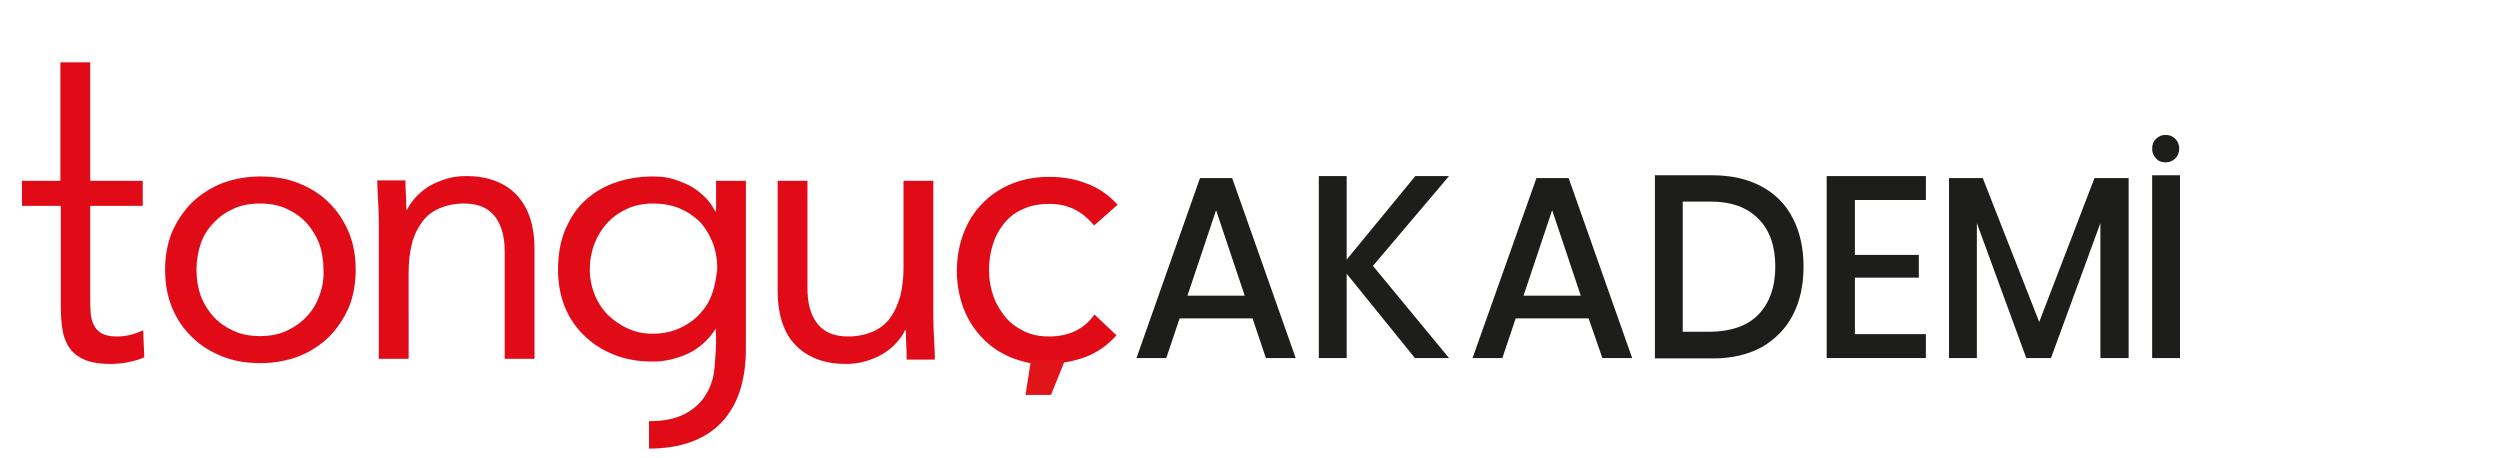
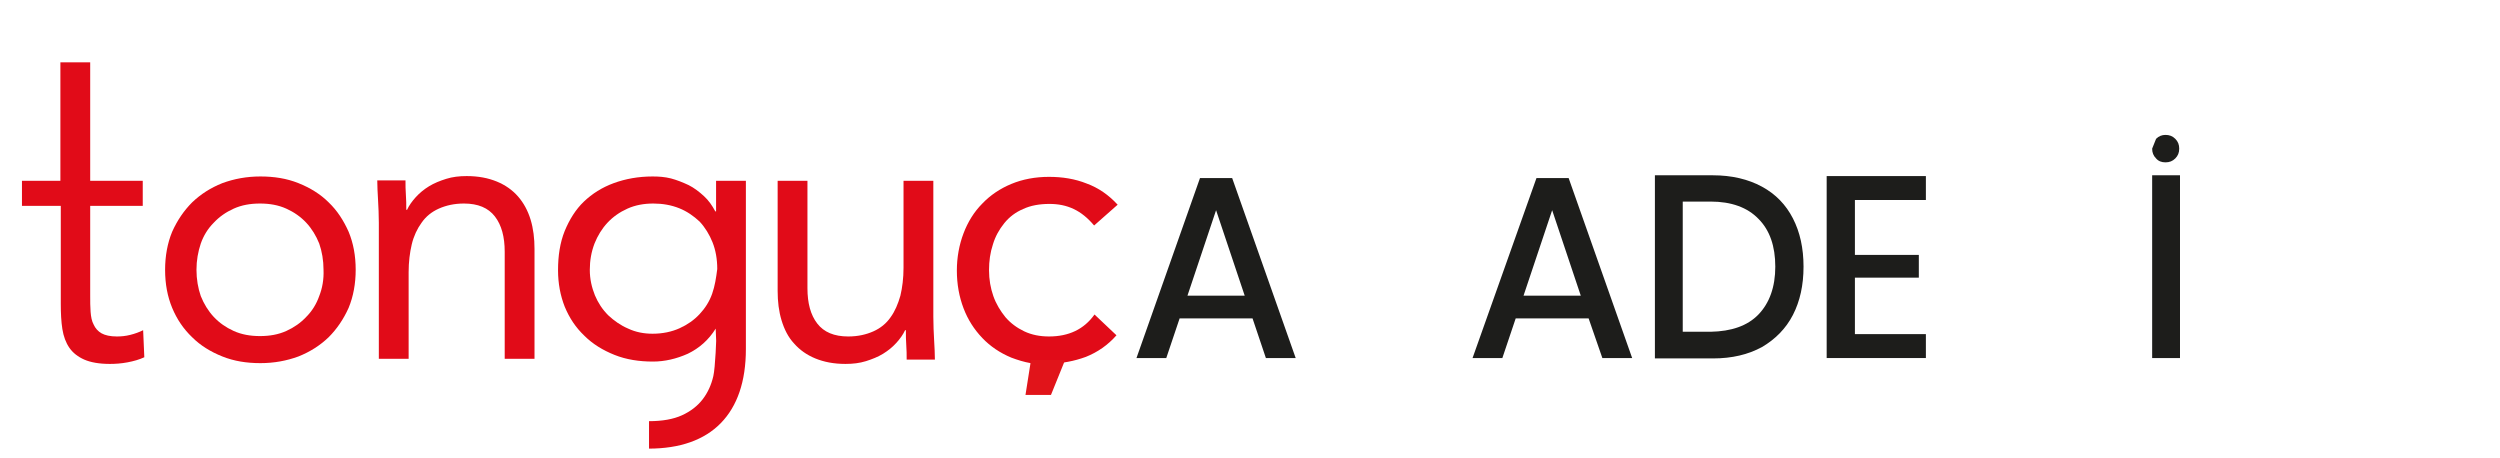
<svg xmlns="http://www.w3.org/2000/svg" version="1.1" id="Layer_1" x="0px" y="0px" viewBox="0 0 637.5 116.8" style="enable-background:new 0 0 637.5 116.8;" xml:space="preserve">
  <style type="text/css">
	.st0{fill:#E10B18;}
	.st1{fill:#E1141A;}
	.st2{fill:#1D1D1B;}
</style>
  <path id="XMLID_16_" class="st0" d="M268.7,88.4c-0.4,0-0.8,0-1.2-0.1L268.7,88.4z" />
  <path class="st0" d="M33.2,85.4c-1.2,0.3-2.3,0.4-3.4,0.4c-1.7,0-3-0.3-3.9-0.8c-0.9-0.5-1.6-1.3-2-2.2c-0.5-0.9-0.7-2-0.8-3.3  c-0.1-1.3-0.1-2.6-0.1-4.1V52.5h13.4v-6.4H23V15.9h-7.6v30.2H5.6v6.4h9.9v25c0,2.3,0.1,4.5,0.4,6.4c0.3,1.9,0.9,3.5,1.8,4.8  c0.9,1.3,2.2,2.3,3.8,3c1.6,0.7,3.8,1.1,6.5,1.1c1.4,0,2.9-0.1,4.5-0.4c1.6-0.3,3-0.7,4.3-1.3l-0.3-6.9  C35.5,84.7,34.4,85.1,33.2,85.4z" />
  <path class="st0" d="M83.8,51.6c-2.1-2.1-4.7-3.7-7.7-4.9c-3-1.2-6.2-1.7-9.7-1.7c-3.5,0-6.7,0.6-9.7,1.7c-3,1.2-5.5,2.8-7.7,4.9  c-2.1,2.1-3.8,4.6-5.1,7.5c-1.2,2.9-1.8,6.2-1.8,9.7c0,3.6,0.6,6.8,1.8,9.7c1.2,2.9,2.9,5.4,5.1,7.5c2.1,2.1,4.7,3.7,7.7,4.9  c3,1.2,6.2,1.7,9.7,1.7c3.5,0,6.7-0.6,9.7-1.7c3-1.2,5.5-2.8,7.7-4.9c2.1-2.1,3.8-4.6,5.1-7.5c1.2-2.9,1.8-6.2,1.8-9.7  c0-3.6-0.6-6.8-1.8-9.7C87.6,56.2,86,53.7,83.8,51.6z M81.4,75.5c-0.7,2-1.8,3.8-3.3,5.3c-1.4,1.5-3.1,2.7-5.1,3.6  c-2,0.9-4.2,1.3-6.7,1.3c-2.5,0-4.7-0.4-6.7-1.3c-2-0.9-3.7-2.1-5.1-3.6c-1.4-1.5-2.5-3.3-3.3-5.3c-0.7-2-1.1-4.3-1.1-6.7  c0-2.4,0.4-4.6,1.1-6.7c0.7-2,1.8-3.8,3.3-5.3c1.4-1.5,3.1-2.7,5.1-3.6c2-0.9,4.2-1.3,6.7-1.3c2.5,0,4.7,0.4,6.7,1.3  c2,0.9,3.7,2.1,5.1,3.6c1.4,1.5,2.5,3.3,3.3,5.3c0.7,2,1.1,4.3,1.1,6.7C82.6,71.2,82.2,73.5,81.4,75.5z" />
  <path class="st0" d="M132.1,50.1c-1.4-1.6-3.2-2.9-5.4-3.8c-2.2-0.9-4.7-1.4-7.7-1.4c-1.9,0-3.6,0.2-5.2,0.7  c-1.6,0.5-3.1,1.1-4.4,1.9c-1.3,0.8-2.4,1.7-3.4,2.8c-0.9,1-1.7,2.1-2.2,3.2h-0.2c0-1.3,0-2.6-0.1-3.8c-0.1-1.2-0.1-2.5-0.1-3.7  h-7.2c0,1.5,0.1,3.1,0.2,5c0.1,1.8,0.2,3.8,0.2,5.8v34.7h7.6V69.4c0-2.6,0.3-5,0.8-7.1c0.5-2.1,1.4-4,2.5-5.5  c1.1-1.6,2.6-2.8,4.4-3.6c1.8-0.8,3.9-1.3,6.4-1.3c3.6,0,6.2,1.1,7.9,3.3c1.7,2.2,2.5,5.2,2.5,9v27.3h7.6V63.5c0-2.7-0.3-5.2-1-7.5  C134.6,53.7,133.5,51.7,132.1,50.1z" />
  <path class="st0" d="M165.4,114.4c8,0,14.2-2.2,18.4-6.5c4.2-4.3,6.4-10.6,6.4-18.9V46.1h-7.6v7.8h-0.2c-0.8-1.5-1.7-2.8-2.9-3.9  c-1.2-1.1-2.5-2.1-3.9-2.8c-1.5-0.7-3-1.3-4.5-1.7c-1.6-0.4-3.1-0.5-4.7-0.5c-3.6,0-6.9,0.6-9.9,1.7c-3,1.1-5.5,2.7-7.6,4.7  c-2.1,2-3.7,4.6-4.9,7.5c-1.2,3-1.7,6.3-1.7,10c0,3.4,0.6,6.5,1.7,9.3c1.2,2.9,2.8,5.3,5,7.4c2.1,2.1,4.7,3.7,7.7,4.9  c3,1.2,6.3,1.7,9.8,1.7c3,0,6-0.7,8.9-2c2.9-1.4,5.3-3.5,7.1-6.4l0.2,5.1v-5c0,2.4-0.3,9.8-0.8,12c-0.5,2.2-1.4,4.2-2.7,5.9  c-1.3,1.7-3.1,3.1-5.3,4.1c-2.2,1-5,1.5-8.4,1.5V114.4z M181.6,74.9c-0.7,2-1.8,3.7-3.2,5.2c-1.4,1.5-3.1,2.7-5.1,3.6  c-2,0.9-4.3,1.4-6.9,1.4c-2.2,0-4.3-0.4-6.2-1.3c-1.9-0.8-3.6-2-5.1-3.4c-1.5-1.5-2.6-3.2-3.4-5.1c-0.8-2-1.3-4.1-1.3-6.5  c0-2.4,0.4-4.6,1.2-6.7c0.8-2,1.9-3.8,3.3-5.3c1.4-1.5,3.1-2.7,5.1-3.6c2-0.9,4.2-1.3,6.6-1.3c2.4,0,4.6,0.4,6.6,1.2  c2,0.8,3.7,2,5.2,3.4c1.4,1.5,2.5,3.3,3.3,5.3c0.8,2,1.2,4.3,1.2,6.8C182.6,70.9,182.3,72.9,181.6,74.9z" />
  <path class="st0" d="M238,80.8V46.1h-7.6v22.2c0,2.6-0.3,5-0.8,7.1c-0.6,2.1-1.4,4-2.5,5.5c-1.1,1.6-2.6,2.8-4.4,3.6  c-1.8,0.8-3.9,1.3-6.4,1.3c-3.6,0-6.2-1.1-7.9-3.3c-1.7-2.2-2.5-5.2-2.5-9V46.1h-7.6v28.1c0,2.7,0.3,5.2,1,7.5  c0.7,2.3,1.7,4.3,3.2,5.9c1.4,1.6,3.2,2.9,5.4,3.8c2.2,0.9,4.7,1.4,7.7,1.4c1.9,0,3.6-0.2,5.2-0.7c1.6-0.5,3.1-1.1,4.4-1.9  c1.3-0.8,2.4-1.7,3.4-2.8c0.9-1,1.7-2.1,2.2-3.2h0.2c0,1.3,0,2.6,0.1,3.8c0.1,1.2,0.1,2.5,0.1,3.7h7.2c0-1.5-0.1-3.1-0.2-5  C238.1,84.8,238,82.9,238,80.8z" />
  <path class="st0" d="M267.1,92.7c0.1,0,0.3,0,0.4,0c3.3,0,6.4-0.6,9.4-1.7c3-1.2,5.6-3,7.8-5.5l-5.6-5.3c-2.7,3.8-6.6,5.6-11.6,5.6  c-2.3,0-4.4-0.4-6.3-1.3c-1.9-0.9-3.5-2.1-4.8-3.6c-1.3-1.6-2.4-3.4-3.1-5.4c-0.7-2-1.1-4.2-1.1-6.6c0-2.3,0.3-4.5,1-6.6  c0.6-2,1.6-3.8,2.9-5.4c1.3-1.6,2.9-2.8,4.8-3.6c1.9-0.9,4.2-1.3,6.7-1.3c2.3,0,4.3,0.4,6.2,1.3c1.9,0.9,3.6,2.3,5.2,4.2l6-5.3  c-2.3-2.5-4.9-4.3-7.9-5.4c-3-1.2-6.2-1.7-9.6-1.7c-3.5,0-6.7,0.6-9.6,1.8c-2.9,1.2-5.4,2.9-7.4,5c-2.1,2.1-3.7,4.7-4.8,7.6  c-1.1,2.9-1.7,6.1-1.7,9.5c0,3.5,0.6,6.7,1.7,9.6c1.1,2.9,2.7,5.4,4.8,7.6c2,2.1,4.5,3.8,7.4,5c1.6,0.6,3.2,1.1,4.9,1.4" />
  <g>
    <path class="st1" d="M262.9,91.8h8.7l-3.6,8.9h-6.5L262.9,91.8z" />
  </g>
  <path class="st2" d="M319.4,81.2h-18.6l-3.4,10.1h-7.6L306,45.4h8.2l16.2,45.9h-7.6L319.4,81.2z M317.4,75.4l-7.3-21.8l-7.3,21.8  H317.4z" />
-   <path class="st2" d="M350.1,67.8l19.4,23.5h-8.7l-17.4-21.5v21.5h-7.1V44.9h7.1v21.3l17.5-21.3h8.6L350.1,67.8z" />
  <path class="st2" d="M457.2,80.3c-1.8,3.5-4.5,6.2-7.9,8.2c-3.5,1.9-7.6,2.9-12.5,2.9h-14.8V44.7h14.8c4.8,0,9,1,12.5,2.9  c3.5,1.9,6.1,4.6,7.9,8.1c1.8,3.5,2.7,7.6,2.7,12.3C459.9,72.7,459,76.8,457.2,80.3z M448.4,80.2c2.8-2.9,4.3-7,4.3-12.2  c0-5.2-1.4-9.3-4.3-12.2c-2.8-2.9-6.9-4.4-12.2-4.4h-7.1v33.2h7.1C441.5,84.5,445.6,83.1,448.4,80.2z" />
  <path class="st2" d="M473,50.9V65h16.3v5.8H473v14.4h18.1v6.1h-25.3V44.9h25.3v6.1H473z" />
-   <path class="st2" d="M542.8,45.4v45.9h-7.2V56.9l-12.6,34.4h-6.3l-12.6-34.4v34.4H497V45.4h8.6l14.4,36.7l14.1-36.7H542.8z" />
-   <path class="st2" d="M555.9,44.7v46.6h-7.1V44.7H555.9z M549.8,35.4c0.7-0.7,1.5-1,2.4-1c1,0,1.8,0.3,2.5,1c0.7,0.7,1,1.5,1,2.5  c0,1-0.3,1.8-1,2.5c-0.7,0.7-1.5,1-2.5,1c-1,0-1.8-0.3-2.4-1c-0.7-0.7-1-1.5-1-2.5C548.8,36.9,549.1,36,549.8,35.4z" />
+   <path class="st2" d="M555.9,44.7v46.6h-7.1V44.7H555.9z M549.8,35.4c0.7-0.7,1.5-1,2.4-1c1,0,1.8,0.3,2.5,1c0.7,0.7,1,1.5,1,2.5  c0,1-0.3,1.8-1,2.5c-0.7,0.7-1.5,1-2.5,1c-1,0-1.8-0.3-2.4-1c-0.7-0.7-1-1.5-1-2.5z" />
  <path class="st2" d="M405.1,81.2h-18.6l-3.4,10.1h-7.6l16.3-45.9h8.2l16.2,45.9h-7.6L405.1,81.2z M403.1,75.4l-7.3-21.8l-7.3,21.8  H403.1z" />
</svg>